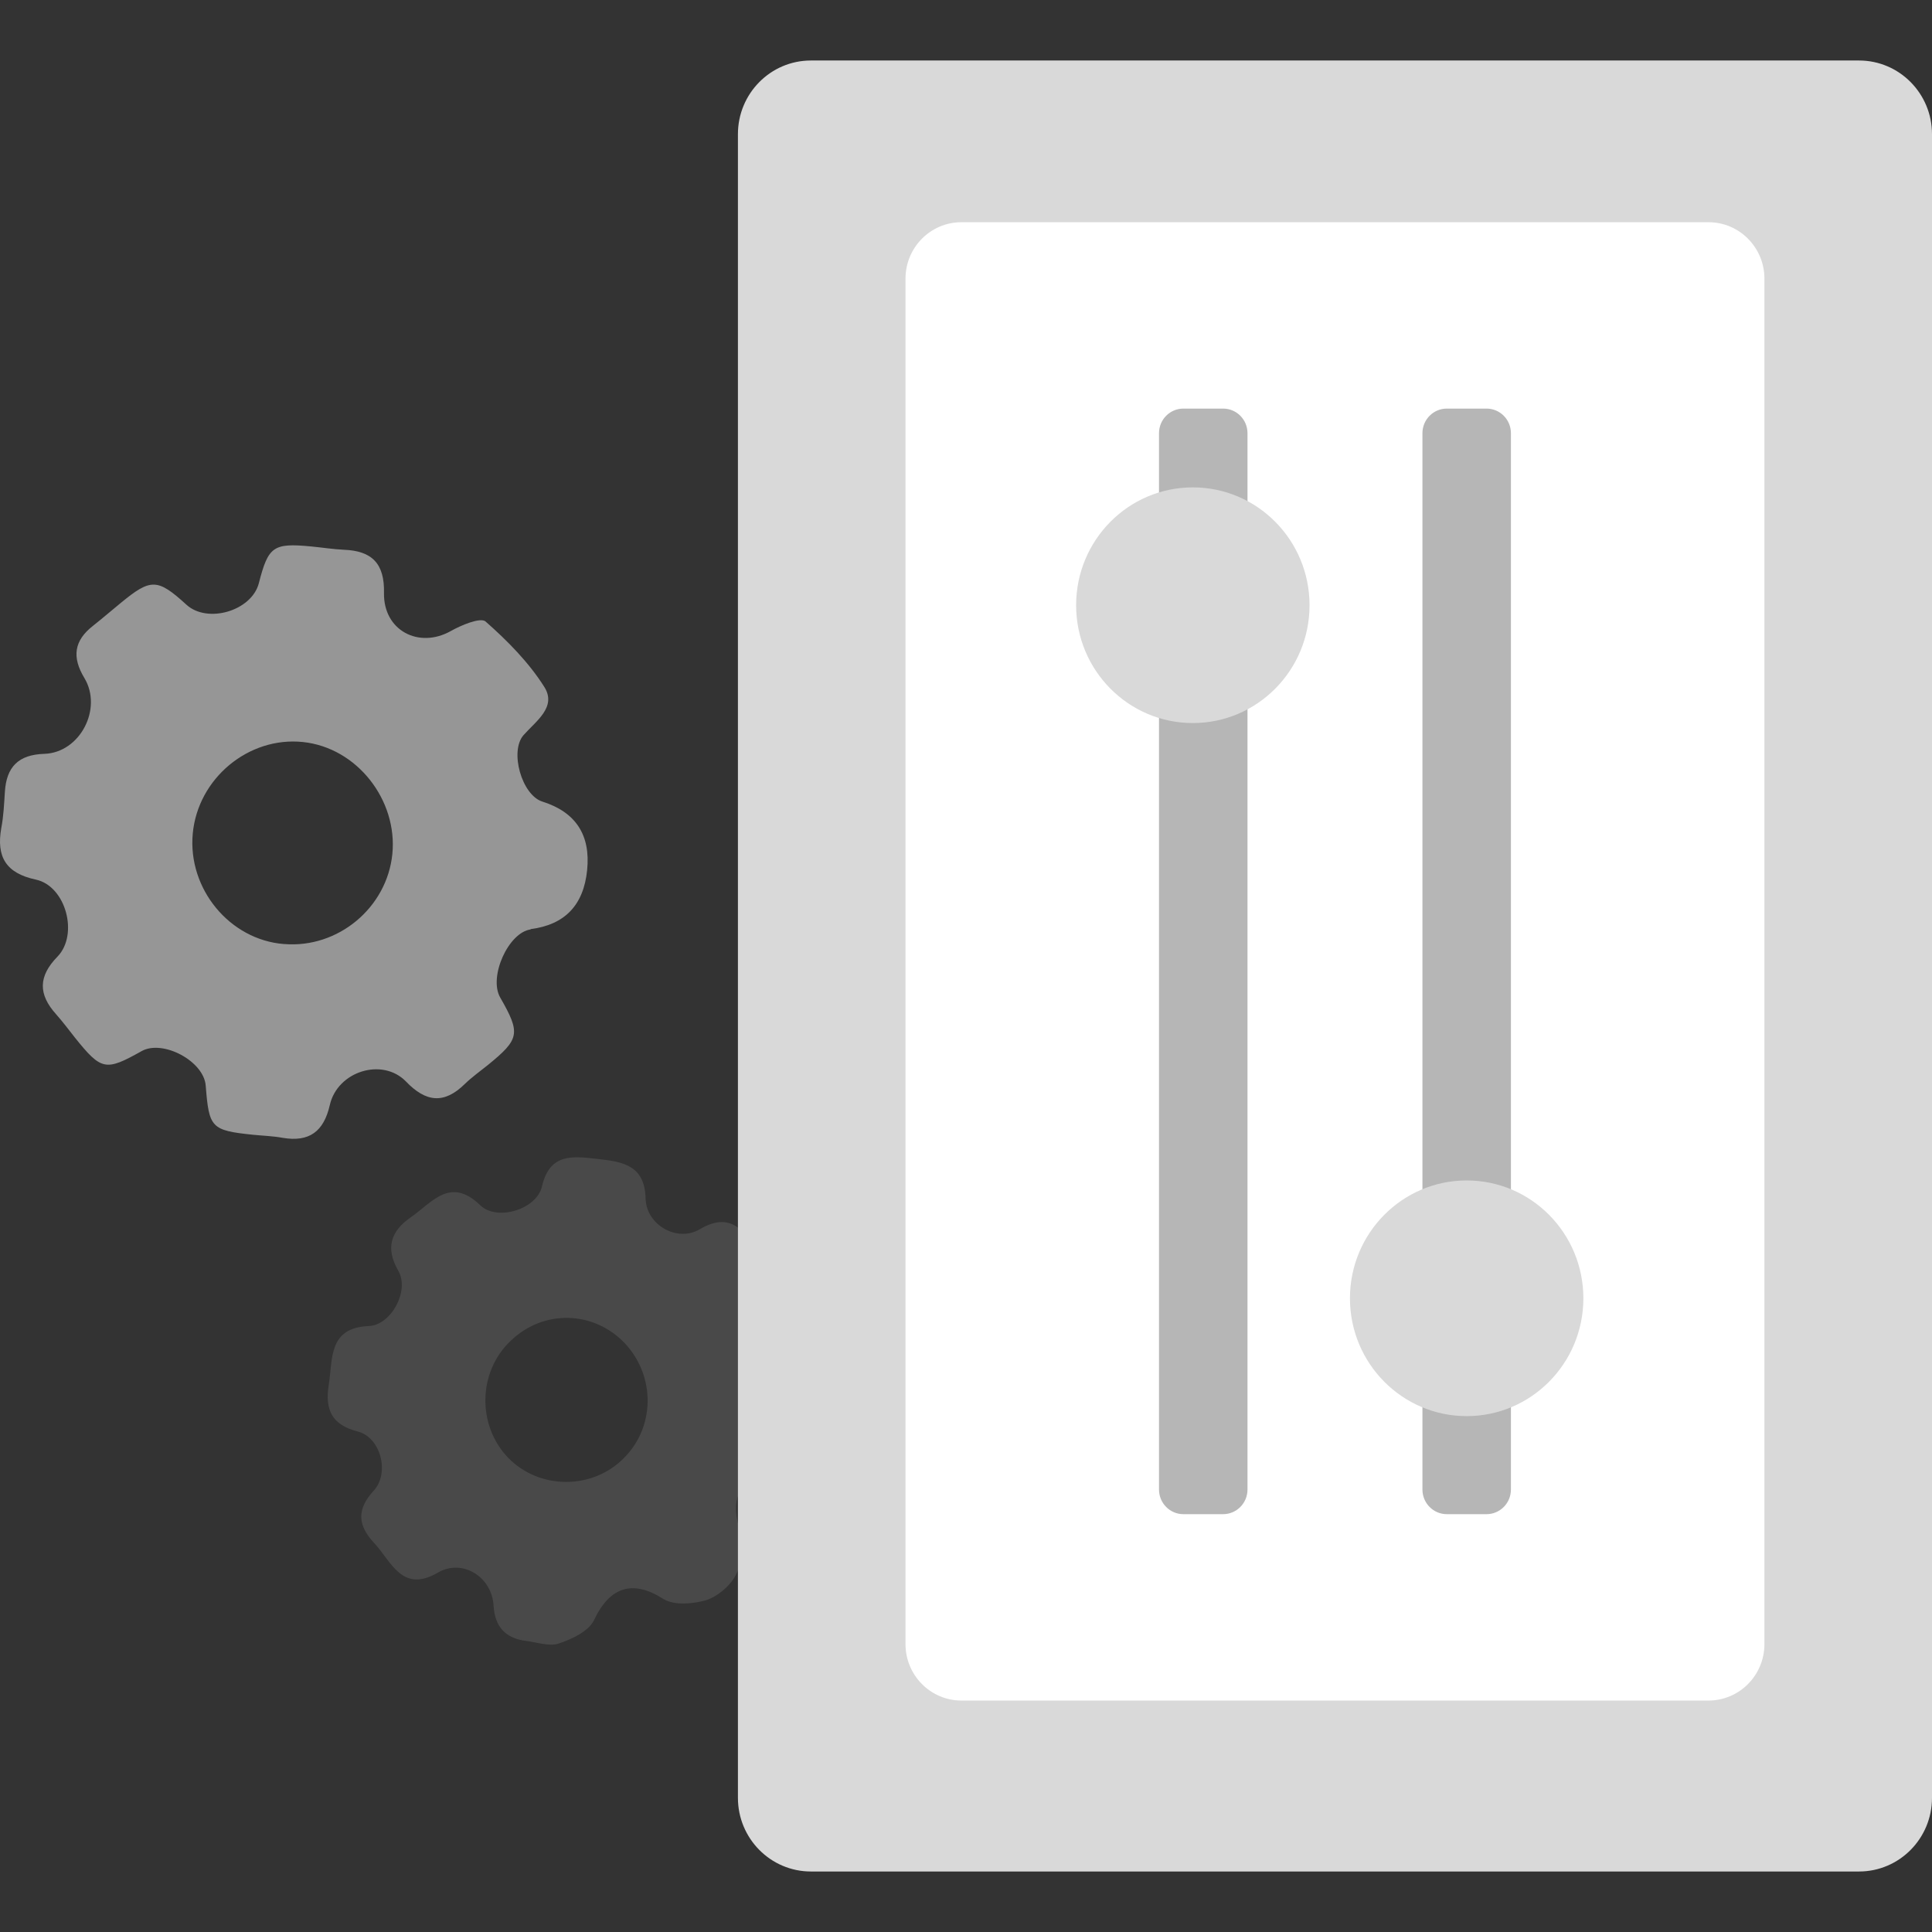
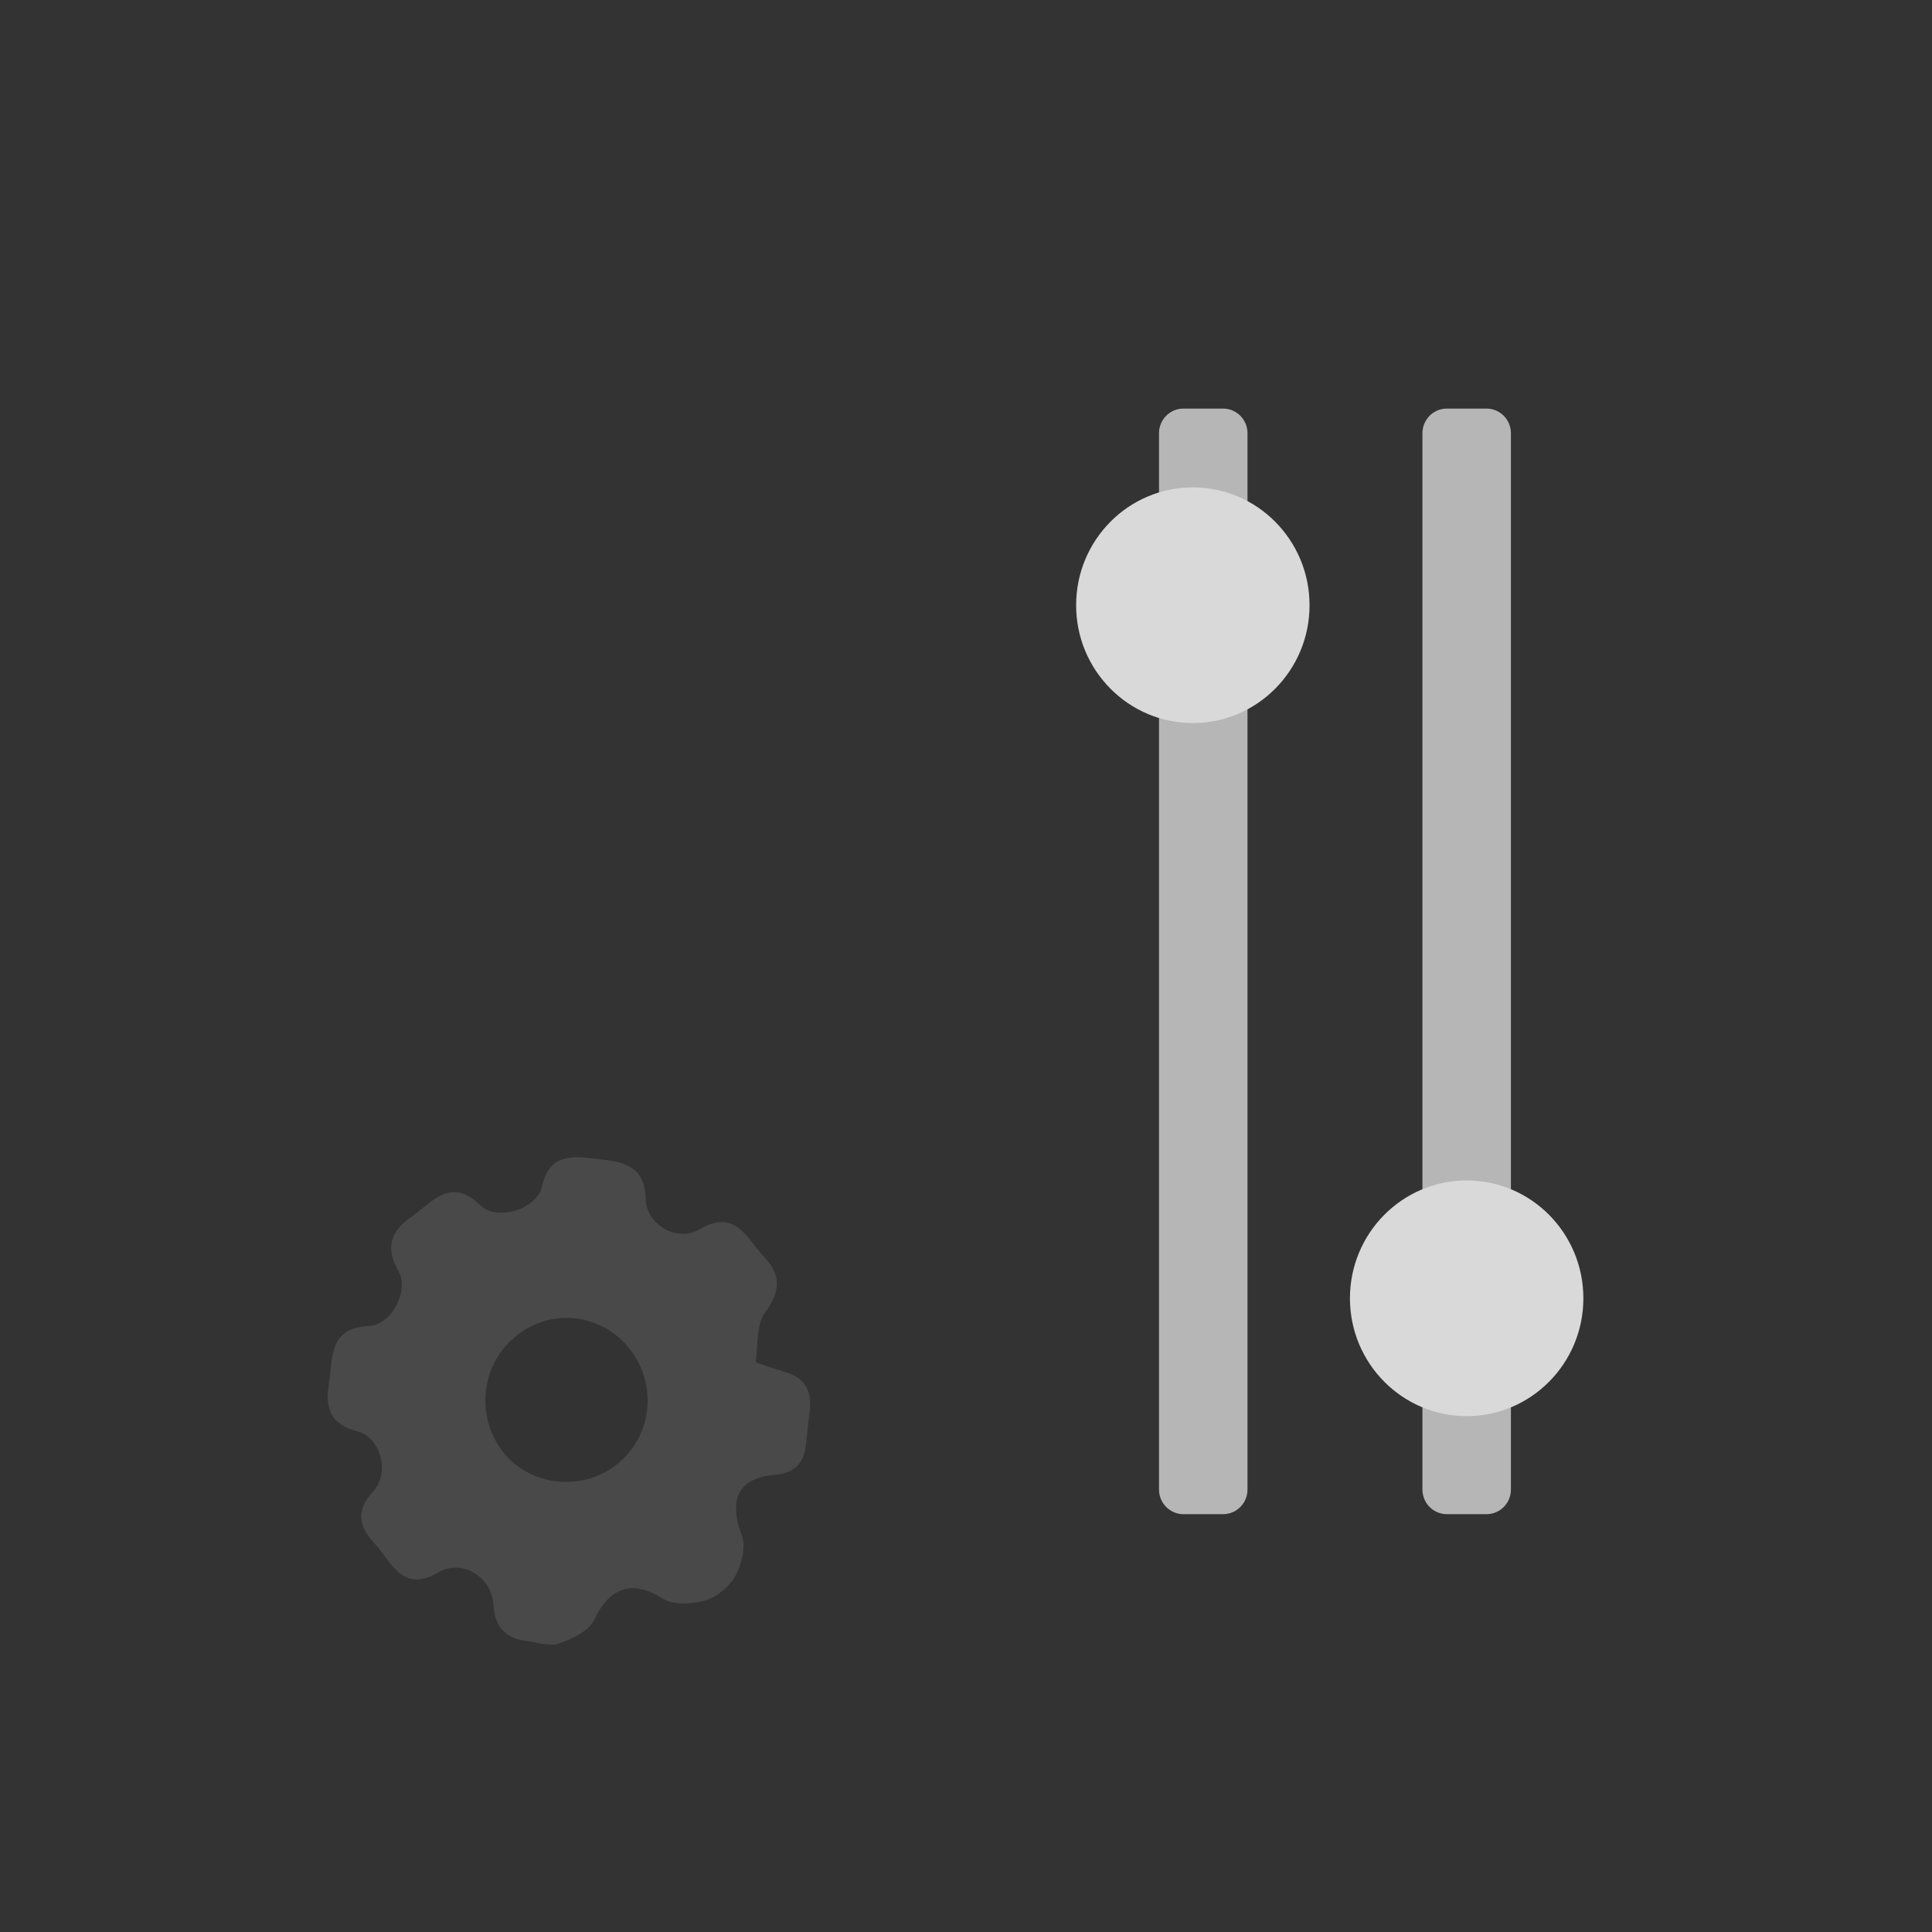
<svg xmlns="http://www.w3.org/2000/svg" width="60" height="60" viewBox="0 0 60 60" fill="none">
  <rect x="0" y="0" width="60" height="60" fill="#333333" stroke="none" />
-   <path d="M16.481 28.864C15.786 28.959 15.17 30.339 15.533 30.976C16.173 32.093 16.142 32.268 15.154 33.073C14.918 33.264 14.657 33.448 14.436 33.663C13.796 34.293 13.228 34.237 12.604 33.583C11.869 32.834 10.479 33.272 10.243 34.317C10.053 35.146 9.603 35.473 8.782 35.337C8.482 35.281 8.174 35.273 7.858 35.241C6.555 35.106 6.492 35.026 6.389 33.719C6.334 32.953 5.054 32.276 4.399 32.643C3.278 33.272 3.151 33.248 2.33 32.228C2.141 31.989 1.951 31.734 1.746 31.503C1.185 30.881 1.185 30.323 1.785 29.709C2.449 29.023 2.046 27.517 1.114 27.317C0.182 27.118 -0.118 26.608 0.04 25.715C0.111 25.348 0.127 24.966 0.151 24.599C0.198 23.818 0.569 23.435 1.382 23.411C2.488 23.371 3.191 22.008 2.622 21.059C2.227 20.406 2.298 19.895 2.891 19.433C3.183 19.202 3.459 18.963 3.751 18.724C4.683 17.958 4.889 17.958 5.789 18.779C6.444 19.377 7.818 18.971 8.039 18.11C8.332 16.97 8.482 16.858 9.658 16.97C9.998 17.002 10.337 17.057 10.677 17.073C11.546 17.105 11.948 17.496 11.925 18.421C11.909 19.584 13.007 20.151 13.994 19.601C14.317 19.417 14.91 19.17 15.075 19.297C15.755 19.895 16.426 20.573 16.907 21.338C17.294 21.96 16.647 22.391 16.26 22.829C15.818 23.331 16.205 24.695 16.844 24.894C17.879 25.221 18.345 25.93 18.234 27.022C18.124 28.114 17.539 28.72 16.473 28.856V28.88L16.481 28.864ZM8.829 29.318C10.503 29.454 12.019 28.186 12.185 26.52C12.351 24.854 11.095 23.22 9.406 23.044C7.716 22.869 6.144 24.176 5.986 25.89C5.828 27.604 7.131 29.183 8.813 29.318H8.821H8.829Z" fill="#969696" />
  <path d="M24.267 42.584C24.994 42.727 25.231 43.19 25.144 43.875C25.096 44.218 25.065 44.561 25.025 44.904C24.954 45.486 24.623 45.765 24.038 45.804C22.909 45.908 22.617 46.586 23.043 47.702C23.17 48.045 23.027 48.587 22.838 48.937C22.656 49.272 22.277 49.583 21.93 49.695C21.519 49.814 20.951 49.862 20.611 49.663C19.655 49.049 18.937 49.272 18.447 50.317C18.282 50.659 17.76 50.907 17.35 51.042C17.058 51.138 16.678 51.002 16.347 50.962C15.707 50.883 15.368 50.532 15.328 49.862C15.273 48.961 14.357 48.403 13.607 48.834C12.485 49.495 12.154 48.491 11.624 47.925C11.095 47.359 11.08 46.865 11.609 46.291C12.114 45.733 11.814 44.633 11.111 44.457C10.298 44.25 10.085 43.772 10.211 42.998C10.337 42.193 10.195 41.236 11.451 41.181C12.146 41.157 12.722 40.089 12.375 39.475C11.956 38.757 12.138 38.231 12.762 37.801C13.409 37.354 13.978 36.525 14.91 37.426C15.431 37.936 16.655 37.561 16.828 36.86C17.065 35.808 17.776 35.903 18.55 35.991C19.34 36.079 20.027 36.182 20.05 37.227C20.074 38.048 21.037 38.59 21.732 38.175C22.838 37.522 23.193 38.454 23.738 39.044C24.283 39.618 24.228 40.12 23.754 40.774C23.477 41.157 23.549 41.794 23.47 42.313C23.896 42.448 24.101 42.536 24.307 42.576H24.275L24.267 42.584ZM15.786 45.278C16.757 46.267 18.4 46.275 19.379 45.278C20.343 44.314 20.358 42.751 19.419 41.731C18.447 40.694 16.868 40.655 15.849 41.651C14.838 42.616 14.815 44.274 15.786 45.278Z" fill="#494949" />
-   <path d="M57.734 1.879H25.183C23.932 1.879 22.917 2.903 22.917 4.167V55.833C22.917 57.097 23.932 58.121 25.183 58.121H57.734C58.985 58.121 60 57.097 60 55.833V4.167C60 2.903 58.985 1.879 57.734 1.879Z" fill="#D9D9D9" />
-   <path d="M53.059 6.901H29.858C28.899 6.901 28.121 7.686 28.121 8.655V51.058C28.121 52.026 28.899 52.812 29.858 52.812H53.059C54.018 52.812 54.796 52.026 54.796 51.058V8.655C54.796 7.686 54.018 6.901 53.059 6.901Z" fill="white" />
  <path d="M37.984 12.689H36.752C36.333 12.689 35.994 13.031 35.994 13.454V46.259C35.994 46.681 36.333 47.024 36.752 47.024H37.984C38.403 47.024 38.742 46.681 38.742 46.259V13.454C38.742 13.031 38.403 12.689 37.984 12.689Z" fill="#B6B6B6" />
  <path d="M46.165 12.689H44.933C44.514 12.689 44.175 13.031 44.175 13.454V46.259C44.175 46.681 44.514 47.024 44.933 47.024H46.165C46.584 47.024 46.923 46.681 46.923 46.259V13.454C46.923 13.031 46.584 12.689 46.165 12.689Z" fill="#B6B6B6" />
  <path d="M37.044 22.455C39.046 22.455 40.669 20.816 40.669 18.796C40.669 16.775 39.046 15.136 37.044 15.136C35.042 15.136 33.42 16.775 33.42 18.796C33.42 20.816 35.042 22.455 37.044 22.455Z" fill="#D9D9D9" />
  <path d="M45.549 43.979C47.551 43.979 49.173 42.34 49.173 40.32C49.173 38.299 47.551 36.66 45.549 36.66C43.547 36.66 41.924 38.299 41.924 40.32C41.924 42.34 43.547 43.979 45.549 43.979Z" fill="#D9D9D9" />
</svg>